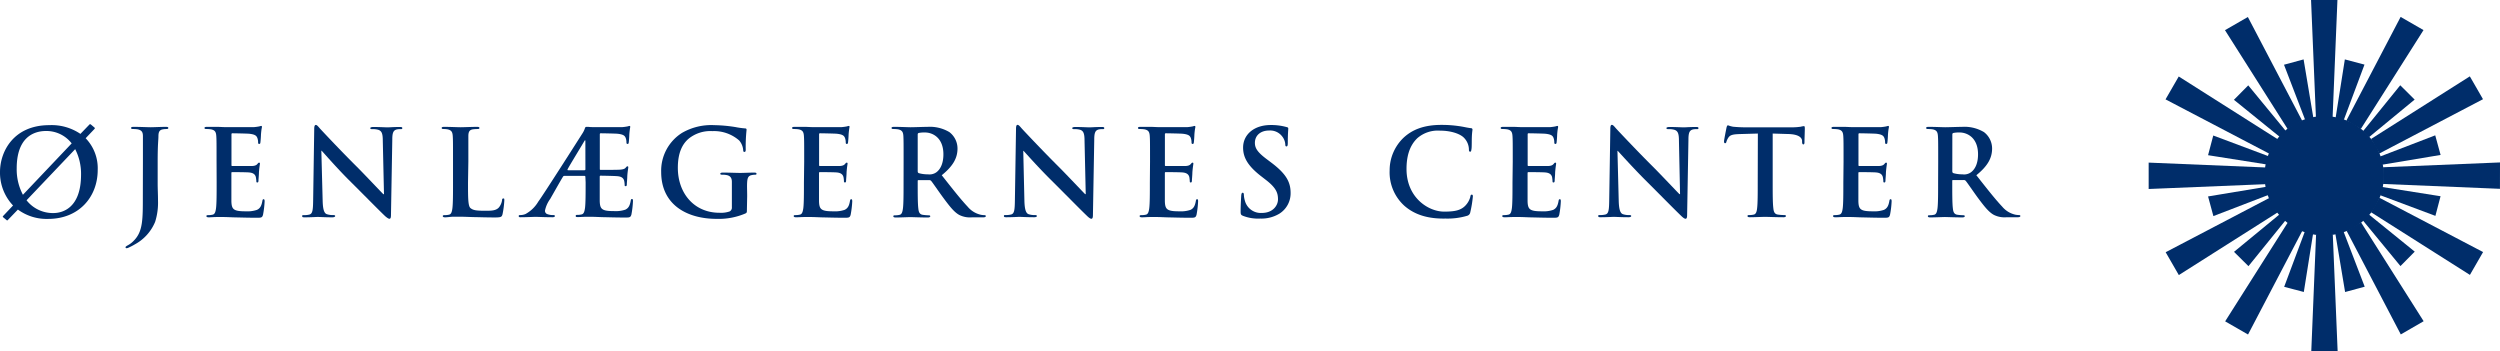
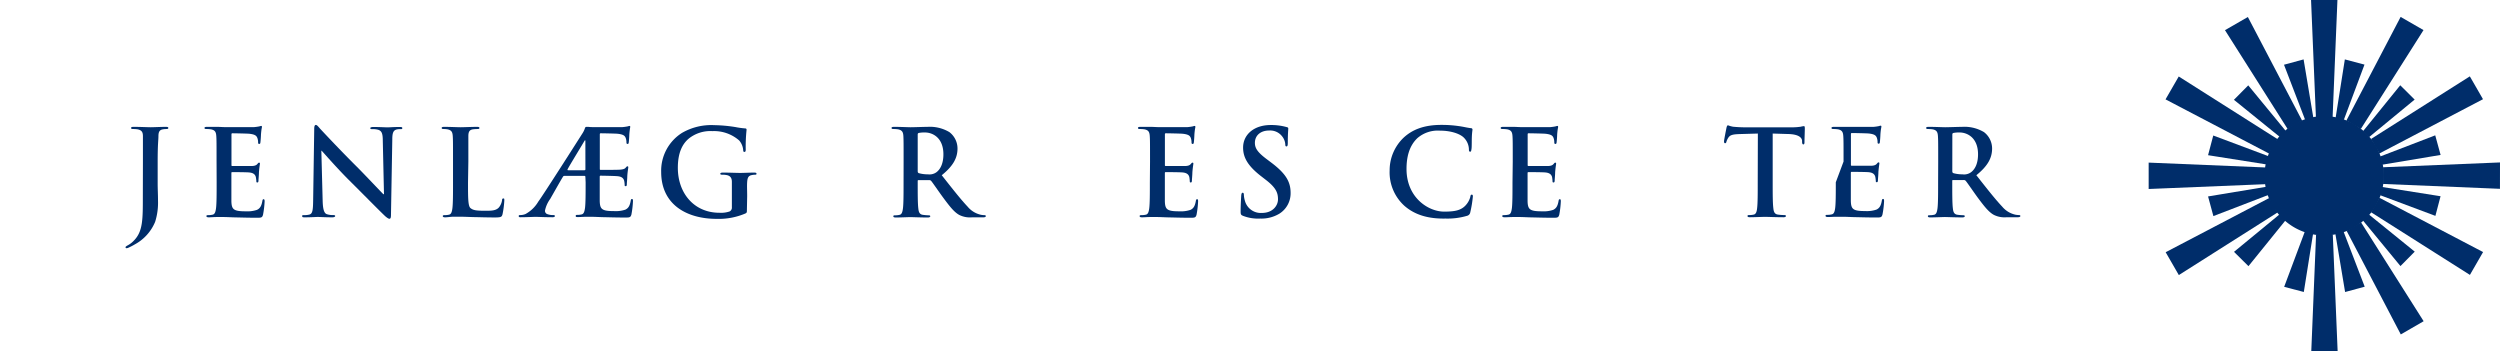
<svg xmlns="http://www.w3.org/2000/svg" viewBox="0 0 586.68 82.47">
  <defs>
    <style>.cls-1{fill:#002d6a;}</style>
  </defs>
  <g id="Lag_2" data-name="Lag 2">
    <g id="oejenlaegernes_center" data-name="oejenlaegernes center">
      <polygon class="cls-1" points="548.1 27.67 550.27 13.94 554.88 15.16 550.01 28.18 548.1 27.67" />
      <polygon class="cls-1" points="540.97 28.17 535.99 15.19 540.59 13.94 542.88 27.65 540.97 28.17" />
      <polygon class="cls-1" points="535.04 32.16 524.24 23.42 527.6 20.03 536.43 30.76 535.04 32.16" />
      <polygon class="cls-1" points="531.9 38.59 518.17 36.42 519.39 31.8 532.41 36.68 531.9 38.59" />
      <polygon class="cls-1" points="532.4 45.72 519.42 50.71 518.17 46.1 531.88 43.82 532.4 45.72" />
      <polygon class="cls-1" points="536.39 51.66 527.65 62.46 524.26 59.1 534.99 50.27 536.39 51.66" />
      <polygon class="cls-1" points="542.82 54.8 540.64 68.52 536.03 67.31 540.9 54.29 542.82 54.8" />
      <polygon class="cls-1" points="549.95 54.3 554.93 67.28 550.33 68.53 548.04 54.82 549.95 54.3" />
      <polygon class="cls-1" points="555.87 50.3 566.67 59.05 563.32 62.44 554.49 51.71 555.87 50.3" />
      <polygon class="cls-1" points="559.01 43.88 572.73 46.05 571.52 50.66 558.51 45.79 559.01 43.88" />
      <polygon class="cls-1" points="558.52 36.74 571.48 31.76 572.74 36.36 559.04 38.65 558.52 36.74" />
      <polygon class="cls-1" points="554.52 30.81 563.27 20.01 566.65 23.37 555.93 32.2 554.52 30.81" />
      <path class="cls-1" d="M559.42,41.25a14,14,0,1,1-14-14A14,14,0,0,1,559.42,41.25Z" />
      <polygon class="cls-1" points="543.48 27.45 542.34 0 548.53 0 547.4 27.45 543.48 27.45" />
      <polygon class="cls-1" points="536.85 30.28 522.14 7.08 527.51 3.99 540.25 28.32 536.85 30.28" />
      <polygon class="cls-1" points="532.53 36.06 508.19 23.32 511.29 17.95 534.49 32.66 532.53 36.06" />
      <polygon class="cls-1" points="531.68 43.22 504.23 44.35 504.23 38.16 531.68 39.3 531.68 43.22" />
      <polygon class="cls-1" points="534.51 49.84 511.31 64.55 508.22 59.19 532.56 46.45 534.51 49.84" />
-       <polygon class="cls-1" points="540.29 54.16 527.55 78.5 522.18 75.41 536.89 52.2 540.29 54.16" />
      <polygon class="cls-1" points="547.44 55.02 548.58 82.47 542.39 82.47 543.52 55.02 547.44 55.02" />
      <polygon class="cls-1" points="554.07 52.18 568.76 75.38 563.4 78.48 550.67 54.14 554.07 52.18" />
      <polygon class="cls-1" points="558.38 46.41 582.71 59.15 579.62 64.51 556.42 49.81 558.38 46.41" />
      <polygon class="cls-1" points="559.24 39.25 586.68 38.12 586.67 44.31 559.24 43.17 559.24 39.25" />
      <polygon class="cls-1" points="556.4 32.62 579.6 17.92 582.69 23.28 558.36 36.02 556.4 32.62" />
      <polygon class="cls-1" points="550.63 28.3 563.36 3.97 568.73 7.06 554.02 30.26 550.63 28.3" />
-       <path class="cls-1" d="M1.82,51.65a.17.17,0,0,1-.28,0L.76,51c-.11-.11-.14-.2-.06-.28l2.36-2.5A11.19,11.19,0,0,1,0,40.37c0-4.79,3.17-11,11.58-11a12,12,0,0,1,7.29,2.05L21,29.21c.11-.11.22-.08.39.06l.79.67a.2.2,0,0,1,0,.31l-2.08,2.19a10.14,10.14,0,0,1,2.83,7.43c0,6.42-4.48,11.5-11.61,11.5a11.38,11.38,0,0,1-7.12-2.19Zm15-18a7.5,7.5,0,0,0-6-2.91c-3.23,0-6.9,1.79-6.9,8.77a12.74,12.74,0,0,0,1.46,6.2ZM6.23,47a7.86,7.86,0,0,0,6.28,3c2,0,6.51-1,6.51-9.05A12.65,12.65,0,0,0,17.64,35Z" />
      <path class="cls-1" d="M33.54,37.91c0-4.27,0-5,0-5.95s-.28-1.4-1.21-1.6a6.32,6.32,0,0,0-1.09-.08c-.31,0-.48-.06-.48-.25s.2-.26.62-.26c1.48,0,3.25.09,4,.09s2.44-.09,3.53-.09c.4,0,.59.06.59.26s-.17.25-.5.25a4.83,4.83,0,0,0-.82.08c-.75.14-1,.62-1,1.6S37,33.64,37,37.91V43.1c0,1.2.08,2.55.08,3.95a15,15,0,0,1-.67,5,10.63,10.63,0,0,1-4.77,5.3,13.26,13.26,0,0,1-1.4.73,1.17,1.17,0,0,1-.56.17.22.22,0,0,1-.22-.22c0-.14.14-.25.61-.51a5.53,5.53,0,0,0,1.35-1.06c2.13-2.16,2.1-5,2.1-10.46Z" />
      <path class="cls-1" d="M50.82,37.91c0-4.27,0-5-.06-5.95s-.28-1.4-1.2-1.6a6.53,6.53,0,0,0-1.1-.08c-.31,0-.47-.06-.47-.25s.19-.26.61-.26c.76,0,1.57,0,2.27,0s1.38.06,1.77.06c.9,0,6.48,0,7,0a11.14,11.14,0,0,0,1.21-.17,2.46,2.46,0,0,1,.45-.11c.14,0,.17.11.17.25s-.14.53-.23,1.82c0,.29-.08,1.52-.14,1.86,0,.14-.08.3-.28.3s-.25-.14-.25-.39a3.06,3.06,0,0,0-.17-1c-.2-.5-.48-.84-1.88-1-.48-.05-3.42-.11-4-.11-.14,0-.2.08-.2.28v7.1c0,.19,0,.3.2.3.62,0,3.84,0,4.49,0s1.09-.14,1.34-.42.31-.37.45-.37.2.06.2.23-.12.61-.23,2c0,.57-.11,1.69-.11,1.88s0,.54-.25.54-.25-.12-.25-.26a7,7,0,0,0-.12-1c-.14-.56-.53-1-1.57-1.09-.53-.06-3.31-.08-4-.08-.14,0-.17.11-.17.28v2.21c0,1,0,3.54,0,4.35.06,1.93.51,2.36,3.37,2.36a7,7,0,0,0,2.63-.34c.73-.34,1.07-.93,1.27-2.08.05-.3.11-.42.3-.42s.23.23.23.51a22,22,0,0,1-.37,3.11c-.19.73-.44.73-1.51.73-2.1,0-3.65-.06-4.85-.08s-2.08-.09-2.92-.09c-.31,0-.92,0-1.6,0S49.53,51,49,51c-.37,0-.56-.09-.56-.28s.11-.23.44-.23a4.29,4.29,0,0,0,1-.11c.57-.11.71-.73.82-1.54.14-1.18.14-3.4.14-6Z" />
      <path class="cls-1" d="M75.72,47.16c.06,2.19.42,2.92,1,3.11a4.43,4.43,0,0,0,1.46.2c.31,0,.48.06.48.23S78.39,51,78,51c-1.82,0-2.94-.09-3.47-.09-.26,0-1.57.09-3,.09-.37,0-.62,0-.62-.28s.17-.23.45-.23a5.07,5.07,0,0,0,1.26-.14c.73-.22.84-1,.87-3.48l.25-16.6c0-.56.09-.95.37-.95s.56.36,1,.87c.33.36,4.59,4.93,8.69,9,1.91,1.91,5.69,5.94,6.17,6.39h.14L89.83,33c0-1.71-.28-2.24-1-2.52a4.56,4.56,0,0,0-1.49-.17c-.34,0-.45-.09-.45-.25s.31-.26.73-.26c1.46,0,2.8.09,3.39.09.31,0,1.38-.09,2.75-.09.37,0,.65,0,.65.26s-.17.25-.51.25a3.21,3.21,0,0,0-.84.08c-.78.23-1,.82-1,2.39l-.31,17.69c0,.62-.11.87-.36.87s-.65-.31-1-.61c-1.77-1.69-5.36-5.36-8.28-8.25S76,35.92,75.5,35.38h-.09Z" />
      <path class="cls-1" d="M109.83,42.84c0,3.59,0,5.53.59,6s1.2.62,3.39.62c1.49,0,2.58,0,3.28-.79a3.51,3.51,0,0,0,.73-1.68c0-.25.08-.42.31-.42s.22.14.22.48a21.23,21.23,0,0,1-.42,3.22c-.17.62-.31.76-1.77.76-2,0-3.47-.06-4.74-.08s-2.27-.09-3.42-.09c-.31,0-.92,0-1.6,0S105,51,104.47,51c-.37,0-.56-.09-.56-.28s.11-.23.45-.23a4.43,4.43,0,0,0,1-.11c.56-.11.7-.73.81-1.54.14-1.18.14-3.4.14-6V37.91c0-4.27,0-5-.06-5.95s-.28-1.4-1.2-1.6a4.65,4.65,0,0,0-.93-.08c-.31,0-.47-.06-.47-.25s.19-.26.61-.26c1.32,0,3.09.09,3.85.09s2.72-.09,3.81-.09c.39,0,.59.06.59.26s-.17.25-.51.25a8.48,8.48,0,0,0-1.09.08c-.76.14-1,.62-1,1.6s0,1.68,0,5.95Z" />
      <path class="cls-1" d="M137.37,41.5c0-.17-.09-.23-.26-.23H132.6c-.23,0-.37,0-.48.2-.31.45-2.55,4.43-3,5.21a7.08,7.08,0,0,0-1.23,2.75.83.83,0,0,0,.48.79,3.66,3.66,0,0,0,1.43.25c.28,0,.42.06.42.23s-.23.28-.54.28c-1.79,0-3.45-.09-4-.09s-2.1.09-3.56.09c-.31,0-.39-.09-.39-.28s.11-.23.39-.23a3.13,3.13,0,0,0,1.21-.25,7.79,7.79,0,0,0,3-2.92c.9-1.15,9.9-15.28,10.29-15.9a5.4,5.4,0,0,0,.62-1.23c.06-.23.17-.4.36-.4s.26,0,.48,0a8,8,0,0,0,1,.06c.9,0,6.48,0,7,0a11.54,11.54,0,0,0,1.21-.17,2.46,2.46,0,0,1,.45-.11c.14,0,.16.11.16.25a17.47,17.47,0,0,0-.22,1.82c0,.29-.08,1.52-.14,1.86,0,.14-.08.3-.28.3s-.25-.14-.25-.39a3.06,3.06,0,0,0-.17-1c-.2-.5-.48-.84-1.88-1-.48-.05-3.42-.11-4-.11-.14,0-.2.08-.2.28v8c0,.2,0,.31.2.31.62,0,3.84,0,4.49-.05s1.09-.14,1.34-.42.31-.37.45-.37.2.06.2.25-.12.62-.23,2c0,.56-.11,1.68-.11,1.88s0,.53-.25.53-.26-.11-.26-.25a5.64,5.64,0,0,0-.11-1c-.14-.56-.53-1-1.57-1.09-.53-.06-3.31-.12-4-.12-.14,0-.17.12-.17.28v1.32c0,1,0,4.21,0,4.35.06,1.93.51,2.36,3.37,2.36a7.07,7.07,0,0,0,2.64-.34c.72-.34,1.06-.93,1.26-2.08.05-.3.11-.42.31-.42s.22.23.22.51a22.06,22.06,0,0,1-.36,3.11c-.2.73-.45.73-1.52.73-2.1,0-3.64-.06-4.85-.08s-2.08-.09-2.92-.09c-.33,0-.89,0-1.48,0s-1.24.06-1.77.06-.53-.06-.53-.26.05-.25.36-.25a4.28,4.28,0,0,0,1-.11c.56-.11.7-.73.82-1.54.14-1.18.14-3.4.14-6Zm0-8.56h-.14c-.62,1.07-3.76,6.2-4,6.73-.12.23-.06.28.14.28h3.75c.2,0,.26-.08.26-.22Z" />
      <path class="cls-1" d="M175.28,49.1c0,.75,0,.81-.36,1a15.92,15.92,0,0,1-6.76,1.26c-6.87,0-13-3.25-13-11a10.51,10.51,0,0,1,4.88-9.17,13.67,13.67,0,0,1,7.55-1.82,34,34,0,0,1,5,.45,19.15,19.15,0,0,0,2.22.31c.33,0,.39.14.39.33a37.3,37.3,0,0,0-.2,4.6c0,.45-.08.59-.31.59s-.25-.14-.28-.36a3.9,3.9,0,0,0-.95-2.33,8.94,8.94,0,0,0-6.25-2.19,8.13,8.13,0,0,0-5.56,1.74c-1.57,1.32-2.58,3.42-2.58,6.87,0,6,3.85,10.55,9.76,10.55a6.23,6.23,0,0,0,2.39-.31,1,1,0,0,0,.53-1V46c0-1.41,0-2.47,0-3.31s-.28-1.41-1.2-1.6a5.53,5.53,0,0,0-1.1-.09c-.25,0-.42-.05-.42-.22s.2-.28.59-.28c1.46,0,3.23.08,4.07.08s2.35-.08,3.28-.08c.36,0,.56.06.56.28s-.17.22-.37.22a4,4,0,0,0-.75.09c-.76.14-1,.61-1.07,1.6s0,2,0,3.36Z" />
-       <path class="cls-1" d="M188.72,37.91c0-4.27,0-5-.06-5.95s-.28-1.4-1.2-1.6a6.53,6.53,0,0,0-1.1-.08c-.31,0-.48-.06-.48-.25s.2-.26.62-.26c.76,0,1.57,0,2.27,0s1.38.06,1.77.06c.9,0,6.48,0,7,0a11.54,11.54,0,0,0,1.21-.17,2.46,2.46,0,0,1,.45-.11c.14,0,.16.11.16.25a17.47,17.47,0,0,0-.22,1.82c0,.29-.08,1.52-.14,1.86,0,.14-.08.3-.28.3s-.25-.14-.25-.39a3.06,3.06,0,0,0-.17-1c-.2-.5-.48-.84-1.88-1-.48-.05-3.42-.11-4-.11-.14,0-.2.08-.2.28v7.1c0,.19,0,.3.2.3.61,0,3.84,0,4.48,0s1.1-.14,1.35-.42.31-.37.45-.37.2.06.2.23-.12.61-.23,2c0,.57-.11,1.69-.11,1.88s0,.54-.25.54a.23.23,0,0,1-.26-.26,5.73,5.73,0,0,0-.11-1c-.14-.56-.53-1-1.57-1.09-.53-.06-3.31-.08-4-.08-.14,0-.17.11-.17.28v2.21c0,1,0,3.54,0,4.35.06,1.93.51,2.36,3.37,2.36a7,7,0,0,0,2.63-.34c.73-.34,1.07-.93,1.26-2.08.06-.3.12-.42.31-.42s.23.23.23.51a22,22,0,0,1-.37,3.11c-.19.73-.45.73-1.51.73-2.11,0-3.65-.06-4.85-.08s-2.08-.09-2.92-.09c-.31,0-.93,0-1.6,0s-1.37.06-1.93.06c-.37,0-.56-.09-.56-.28s.11-.23.44-.23a4.36,4.36,0,0,0,1-.11c.56-.11.7-.73.82-1.54.14-1.18.14-3.4.14-6Z" />
      <path class="cls-1" d="M212.05,37.91c0-4.27,0-5-.05-5.95s-.29-1.4-1.21-1.6a6.4,6.4,0,0,0-1.09-.08c-.31,0-.48-.06-.48-.25s.2-.26.62-.26c1.48,0,3.25.09,3.84.09.95,0,3.08-.09,3.95-.09A8.94,8.94,0,0,1,222.79,31a4.84,4.84,0,0,1,1.91,3.84c0,2.08-.87,4-3.7,6.28,2.49,3.15,4.43,5.64,6.08,7.38a5.62,5.62,0,0,0,3.14,1.91,5.13,5.13,0,0,0,.79.08c.22,0,.34.09.34.23s-.2.28-.54.28h-2.66a5.62,5.62,0,0,1-3-.54c-1.21-.64-2.27-2-3.84-4.12-1.13-1.54-2.42-3.45-2.78-3.87a.59.59,0,0,0-.51-.2l-2.44,0c-.14,0-.22,0-.22.22v.39c0,2.61,0,4.83.14,6,.08.81.25,1.43,1.09,1.54a12.11,12.11,0,0,0,1.38.11c.22,0,.34.09.34.23s-.2.28-.57.28c-1.62,0-3.7-.09-4.12-.09s-2.3.09-3.42.09c-.36,0-.56-.09-.56-.28s.11-.23.45-.23a4.36,4.36,0,0,0,1-.11c.56-.11.7-.73.81-1.54.14-1.18.14-3.4.14-6Zm3.31,2.21c0,.31.06.42.25.51a7.62,7.62,0,0,0,2.13.28,2.8,2.8,0,0,0,2-.48c.84-.62,1.65-1.91,1.65-4.21,0-4-2.64-5.13-4.29-5.13a6.45,6.45,0,0,0-1.49.11c-.19.06-.25.17-.25.4Z" />
-       <path class="cls-1" d="M240.4,47.16c.06,2.19.43,2.92,1,3.11a4.37,4.37,0,0,0,1.45.2c.31,0,.48.06.48.23s-.25.28-.64.28c-1.83,0-3-.09-3.48-.09-.25,0-1.57.09-3,.09-.36,0-.62,0-.62-.28s.17-.23.45-.23a5,5,0,0,0,1.26-.14c.73-.22.84-1,.87-3.48l.26-16.6c0-.56.08-.95.36-.95s.56.36,1,.87c.33.36,4.6,4.93,8.69,9,1.91,1.91,5.7,5.94,6.17,6.39h.14L254.51,33c0-1.71-.28-2.24-.95-2.52a4.56,4.56,0,0,0-1.49-.17c-.33,0-.45-.09-.45-.25s.31-.26.73-.26c1.46,0,2.81.09,3.4.09.3,0,1.37-.09,2.74-.09.37,0,.65,0,.65.26s-.17.25-.51.25a3.21,3.21,0,0,0-.84.08c-.78.23-1,.82-1,2.39l-.31,17.69c0,.62-.12.87-.37.87s-.64-.31-.95-.61c-1.77-1.69-5.36-5.36-8.27-8.25-3.06-3-6.17-6.53-6.68-7.07h-.08Z" />
      <path class="cls-1" d="M269.88,37.91c0-4.27,0-5-.06-5.95s-.28-1.4-1.2-1.6a6.45,6.45,0,0,0-1.1-.08c-.3,0-.47-.06-.47-.25s.19-.26.62-.26l2.27,0c.73,0,1.37.06,1.76.06.9,0,6.48,0,7,0a10.86,10.86,0,0,0,1.2-.17,2.46,2.46,0,0,1,.45-.11c.14,0,.17.11.17.25s-.14.53-.23,1.82c0,.29-.08,1.52-.14,1.86,0,.14-.08.3-.28.3s-.25-.14-.25-.39a3.06,3.06,0,0,0-.17-1c-.19-.5-.47-.84-1.88-1-.47-.05-3.42-.11-4-.11-.14,0-.2.08-.2.28v7.1c0,.19,0,.3.2.3.62,0,3.84,0,4.49,0s1.09-.14,1.34-.42.31-.37.45-.37.2.06.2.23-.11.61-.23,2c0,.57-.11,1.69-.11,1.88s0,.54-.25.54-.25-.12-.25-.26a8.58,8.58,0,0,0-.11-1c-.14-.56-.54-1-1.57-1.09-.54-.06-3.31-.08-4-.08-.14,0-.17.11-.17.28v2.21c0,1,0,3.54,0,4.35.06,1.93.51,2.36,3.37,2.36a7.07,7.07,0,0,0,2.64-.34c.73-.34,1.06-.93,1.26-2.08.05-.3.11-.42.31-.42s.22.23.22.51a22.06,22.06,0,0,1-.36,3.11c-.2.73-.45.73-1.52.73-2.1,0-3.64-.06-4.85-.08s-2.08-.09-2.92-.09c-.31,0-.92,0-1.6,0S268.59,51,268,51c-.36,0-.56-.09-.56-.28s.11-.23.45-.23a4.43,4.43,0,0,0,1-.11c.56-.11.7-.73.81-1.54.14-1.18.14-3.4.14-6Z" />
      <path class="cls-1" d="M291.67,50.64c-.45-.2-.53-.34-.53-1,0-1.55.11-3.23.14-3.68s.11-.73.34-.73.28.26.28.48a6,6,0,0,0,.25,1.43,3.86,3.86,0,0,0,4,2.83c2.52,0,3.76-1.71,3.76-3.19s-.42-2.67-2.75-4.49l-1.29-1c-3.09-2.41-4.15-4.38-4.15-6.65,0-3.08,2.58-5.3,6.48-5.3a13.42,13.42,0,0,1,3.73.48c.25.05.39.14.39.33,0,.37-.11,1.18-.11,3.37,0,.62-.09.84-.31.84s-.28-.17-.28-.5a3.34,3.34,0,0,0-.73-1.85,3.53,3.53,0,0,0-3.06-1.38c-2.07,0-3.34,1.21-3.34,2.89,0,1.29.65,2.27,3,4l.78.59c3.4,2.55,4.6,4.48,4.6,7.15a5.64,5.64,0,0,1-2.63,4.88,8.12,8.12,0,0,1-4.46,1.15A9.79,9.79,0,0,1,291.67,50.64Z" />
      <path class="cls-1" d="M329.59,48.31A10.57,10.57,0,0,1,326.11,40a10.57,10.57,0,0,1,3.28-7.69c2-1.85,4.69-3,8.87-3a27.49,27.49,0,0,1,4.06.28c1.07.14,2,.39,2.81.48.31,0,.42.17.42.33s-.09.57-.14,1.55,0,2.47-.09,3-.08.64-.33.64-.28-.22-.28-.62a4,4,0,0,0-1.1-2.58c-.92-1-3.11-1.73-5.69-1.73a7.31,7.31,0,0,0-5.27,1.73c-2,1.88-2.58,4.55-2.58,7.27,0,6.67,5.07,10,8.83,10,2.5,0,4-.28,5.13-1.57a4.7,4.7,0,0,0,1-1.85c.08-.45.14-.56.36-.56s.25.2.25.42a26.36,26.36,0,0,1-.61,3.73,1,1,0,0,1-.73.81,16.22,16.22,0,0,1-5.05.65C335.37,51.37,332.14,50.53,329.59,48.31Z" />
      <path class="cls-1" d="M355,37.91c0-4.27,0-5-.06-5.95s-.28-1.4-1.2-1.6a6.45,6.45,0,0,0-1.1-.08c-.3,0-.47-.06-.47-.25s.19-.26.61-.26c.76,0,1.58,0,2.28,0s1.37.06,1.76.06c.9,0,6.48,0,7,0a10.76,10.76,0,0,0,1.21-.17,2.46,2.46,0,0,1,.45-.11c.14,0,.17.11.17.25s-.14.53-.23,1.82c0,.29-.08,1.52-.14,1.86,0,.14-.08.3-.28.3s-.25-.14-.25-.39a3.06,3.06,0,0,0-.17-1c-.19-.5-.48-.84-1.88-1-.47-.05-3.42-.11-4-.11-.14,0-.2.08-.2.28v7.1c0,.19,0,.3.2.3.62,0,3.84,0,4.49,0s1.09-.14,1.34-.42.31-.37.45-.37.2.06.2.23-.11.61-.23,2c0,.57-.11,1.69-.11,1.88s0,.54-.25.54-.25-.12-.25-.26a8.58,8.58,0,0,0-.11-1c-.15-.56-.54-1-1.58-1.09-.53-.06-3.3-.08-4-.08-.14,0-.17.11-.17.28v2.21c0,1,0,3.54,0,4.35.06,1.93.51,2.36,3.37,2.36a7.07,7.07,0,0,0,2.64-.34c.72-.34,1.06-.93,1.26-2.08.05-.3.11-.42.31-.42s.22.23.22.51a22.06,22.06,0,0,1-.36,3.11c-.2.73-.45.73-1.52.73-2.1,0-3.64-.06-4.85-.08s-2.08-.09-2.92-.09c-.31,0-.92,0-1.6,0s-1.37.06-1.93.06c-.37,0-.56-.09-.56-.28s.11-.23.45-.23a4.43,4.43,0,0,0,1-.11c.56-.11.7-.73.81-1.54.14-1.18.14-3.4.14-6Z" />
-       <path class="cls-1" d="M379.87,47.16c.06,2.19.43,2.92,1,3.11a4.37,4.37,0,0,0,1.45.2c.31,0,.48.06.48.23s-.25.28-.64.28c-1.83,0-2.95-.09-3.48-.09-.25,0-1.57.09-3,.09-.37,0-.62,0-.62-.28s.17-.23.45-.23a5,5,0,0,0,1.26-.14c.73-.22.84-1,.87-3.48l.26-16.6c0-.56.08-.95.36-.95s.56.36,1,.87c.33.36,4.6,4.93,8.69,9,1.91,1.91,5.7,5.94,6.17,6.39h.14L394,33c0-1.71-.28-2.24-1-2.52a4.56,4.56,0,0,0-1.49-.17c-.33,0-.45-.09-.45-.25s.31-.26.73-.26c1.46,0,2.81.09,3.4.09.3,0,1.37-.09,2.74-.09.37,0,.65,0,.65.26s-.17.25-.51.25a3.21,3.21,0,0,0-.84.08c-.78.23-1,.82-1,2.39l-.31,17.69c0,.62-.12.87-.37.87s-.64-.31-.95-.61c-1.77-1.69-5.36-5.36-8.27-8.25s-6.17-6.53-6.68-7.07h-.08Z" />
      <path class="cls-1" d="M412.52,31.34l-4.18.12c-1.63.05-2.3.19-2.72.81a3.51,3.51,0,0,0-.48,1c-.05.23-.14.34-.31.34s-.25-.14-.25-.45.54-3,.59-3.23.17-.53.34-.53a6.52,6.52,0,0,0,1.2.34c.82.08,1.88.14,2.81.14h11.1a14.45,14.45,0,0,0,1.94-.14,5.3,5.3,0,0,1,.76-.14c.19,0,.22.17.22.59,0,.59-.08,2.52-.08,3.25,0,.28-.09.45-.26.45s-.28-.14-.3-.56l0-.31c-.06-.73-.81-1.52-3.31-1.57L416,31.34v11.5c0,2.58,0,4.8.15,6,.08.79.25,1.41,1.09,1.52a11,11,0,0,0,1.43.11c.31,0,.45.09.45.23s-.23.28-.54.28c-1.85,0-3.61-.09-4.4-.09-.64,0-2.41.09-3.53.09-.37,0-.56-.09-.56-.28s.11-.23.45-.23a4.43,4.43,0,0,0,1-.11c.56-.11.73-.73.81-1.54.14-1.18.14-3.4.14-6Z" />
-       <path class="cls-1" d="M432.63,37.91c0-4.27,0-5-.06-5.95s-.28-1.4-1.2-1.6a6.45,6.45,0,0,0-1.1-.08c-.31,0-.47-.06-.47-.25s.19-.26.61-.26c.76,0,1.57,0,2.27,0s1.38.06,1.77.06c.9,0,6.48,0,7,0a11.14,11.14,0,0,0,1.21-.17,2.46,2.46,0,0,1,.45-.11c.14,0,.17.11.17.25s-.14.53-.23,1.82c0,.29-.08,1.52-.14,1.86,0,.14-.08.3-.28.3s-.25-.14-.25-.39a3.06,3.06,0,0,0-.17-1c-.2-.5-.48-.84-1.88-1-.48-.05-3.42-.11-4-.11-.14,0-.2.08-.2.28v7.1c0,.19,0,.3.2.3.62,0,3.84,0,4.48,0s1.1-.14,1.35-.42.31-.37.45-.37.2.06.2.23-.11.61-.23,2c0,.57-.11,1.69-.11,1.88s0,.54-.25.54-.25-.12-.25-.26a7,7,0,0,0-.12-1c-.14-.56-.53-1-1.57-1.09-.53-.06-3.31-.08-4-.08-.14,0-.17.11-.17.28v2.21c0,1,0,3.54,0,4.35.06,1.93.51,2.36,3.37,2.36a7,7,0,0,0,2.63-.34c.73-.34,1.07-.93,1.27-2.08.05-.3.11-.42.31-.42s.22.23.22.51a20.67,20.67,0,0,1-.37,3.11c-.19.73-.44.73-1.51.73-2.1,0-3.65-.06-4.85-.08s-2.08-.09-2.92-.09c-.31,0-.92,0-1.6,0s-1.37.06-1.93.06c-.37,0-.56-.09-.56-.28s.11-.23.45-.23a4.33,4.33,0,0,0,1-.11c.57-.11.71-.73.82-1.54.14-1.18.14-3.4.14-6Z" />
+       <path class="cls-1" d="M432.63,37.91c0-4.27,0-5-.06-5.95s-.28-1.4-1.2-1.6a6.45,6.45,0,0,0-1.1-.08c-.31,0-.47-.06-.47-.25s.19-.26.61-.26c.76,0,1.57,0,2.27,0c.9,0,6.48,0,7,0a11.14,11.14,0,0,0,1.21-.17,2.46,2.46,0,0,1,.45-.11c.14,0,.17.11.17.25s-.14.53-.23,1.82c0,.29-.08,1.52-.14,1.86,0,.14-.08.3-.28.3s-.25-.14-.25-.39a3.06,3.06,0,0,0-.17-1c-.2-.5-.48-.84-1.88-1-.48-.05-3.42-.11-4-.11-.14,0-.2.08-.2.28v7.1c0,.19,0,.3.2.3.62,0,3.84,0,4.48,0s1.1-.14,1.35-.42.31-.37.45-.37.2.06.2.23-.11.61-.23,2c0,.57-.11,1.69-.11,1.88s0,.54-.25.54-.25-.12-.25-.26a7,7,0,0,0-.12-1c-.14-.56-.53-1-1.57-1.09-.53-.06-3.31-.08-4-.08-.14,0-.17.11-.17.28v2.21c0,1,0,3.54,0,4.35.06,1.93.51,2.36,3.37,2.36a7,7,0,0,0,2.63-.34c.73-.34,1.07-.93,1.27-2.08.05-.3.11-.42.31-.42s.22.23.22.51a20.67,20.67,0,0,1-.37,3.11c-.19.73-.44.73-1.51.73-2.1,0-3.65-.06-4.85-.08s-2.08-.09-2.92-.09c-.31,0-.92,0-1.6,0s-1.37.06-1.93.06c-.37,0-.56-.09-.56-.28s.11-.23.45-.23a4.33,4.33,0,0,0,1-.11c.57-.11.71-.73.82-1.54.14-1.18.14-3.4.14-6Z" />
      <path class="cls-1" d="M454.84,37.91c0-4.27,0-5-.06-5.95s-.28-1.4-1.2-1.6a6.4,6.4,0,0,0-1.09-.08c-.31,0-.48-.06-.48-.25s.19-.26.61-.26c1.49,0,3.26.09,3.85.09.95,0,3.08-.09,3.95-.09A8.94,8.94,0,0,1,465.58,31a4.84,4.84,0,0,1,1.91,3.84c0,2.08-.87,4-3.7,6.28,2.49,3.15,4.43,5.64,6.08,7.38A5.62,5.62,0,0,0,473,50.39a5.13,5.13,0,0,0,.79.08c.22,0,.34.09.34.23s-.2.28-.54.28h-2.66a5.62,5.62,0,0,1-3-.54c-1.21-.64-2.27-2-3.85-4.12-1.12-1.54-2.41-3.45-2.77-3.87a.59.59,0,0,0-.51-.2l-2.44,0c-.14,0-.22,0-.22.22v.39c0,2.61,0,4.83.14,6,.08.81.25,1.43,1.09,1.54a11.94,11.94,0,0,0,1.38.11c.22,0,.33.09.33.23s-.19.28-.56.28c-1.62,0-3.7-.09-4.12-.09s-2.3.09-3.42.09c-.37,0-.56-.09-.56-.28s.11-.23.45-.23a4.43,4.43,0,0,0,1-.11c.56-.11.7-.73.81-1.54.14-1.18.14-3.4.14-6Zm3.31,2.21c0,.31.06.42.25.51a7.62,7.62,0,0,0,2.13.28,2.75,2.75,0,0,0,2-.48c.85-.62,1.66-1.91,1.66-4.21,0-4-2.64-5.13-4.29-5.13a6.45,6.45,0,0,0-1.49.11c-.19.06-.25.17-.25.4Z" />
    </g>
  </g>
</svg>